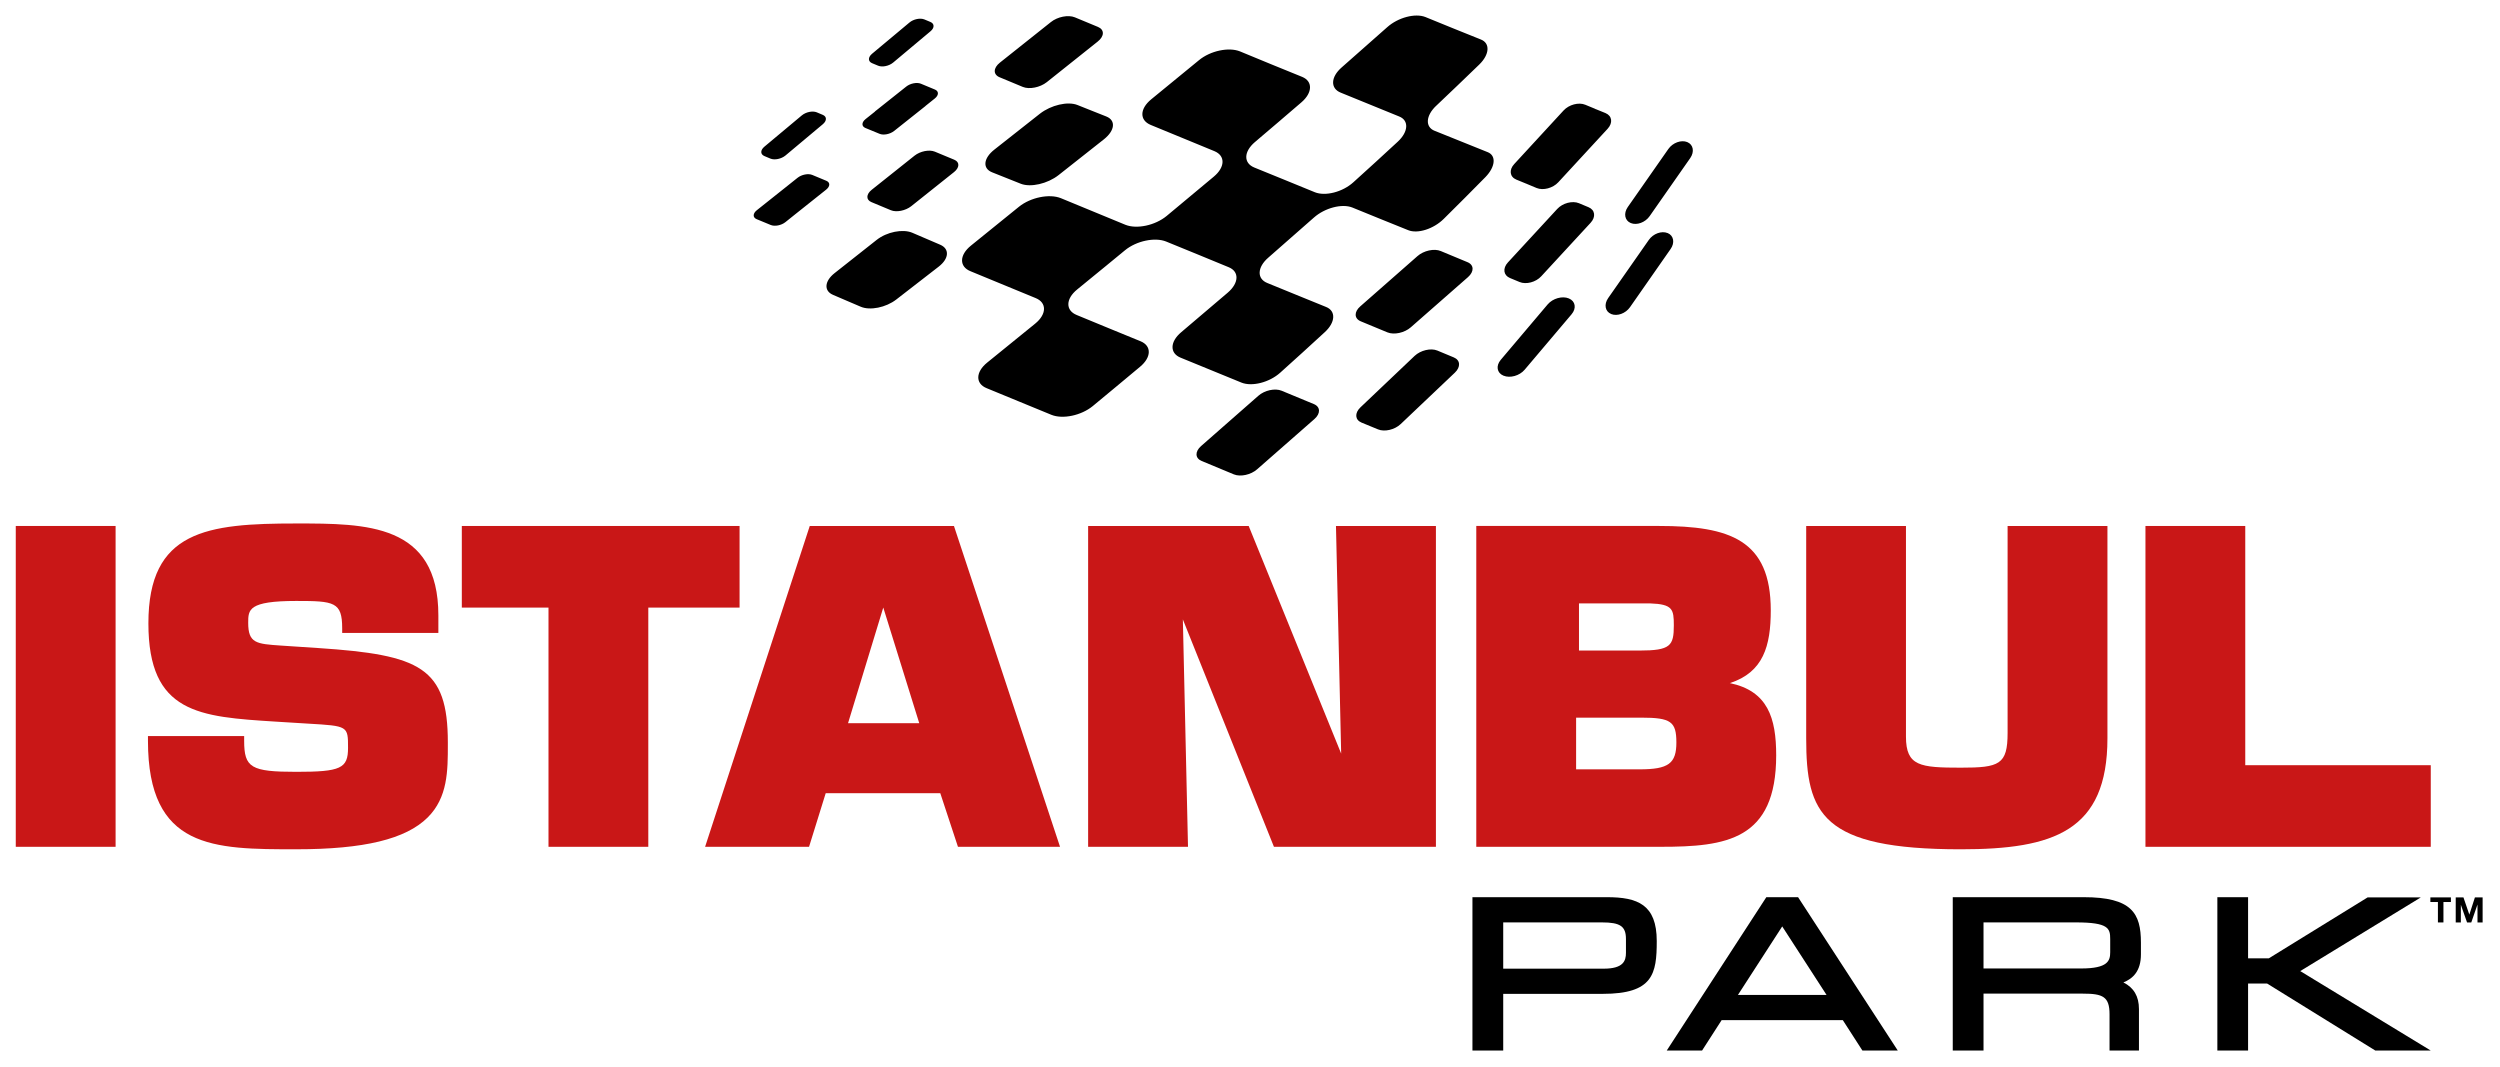
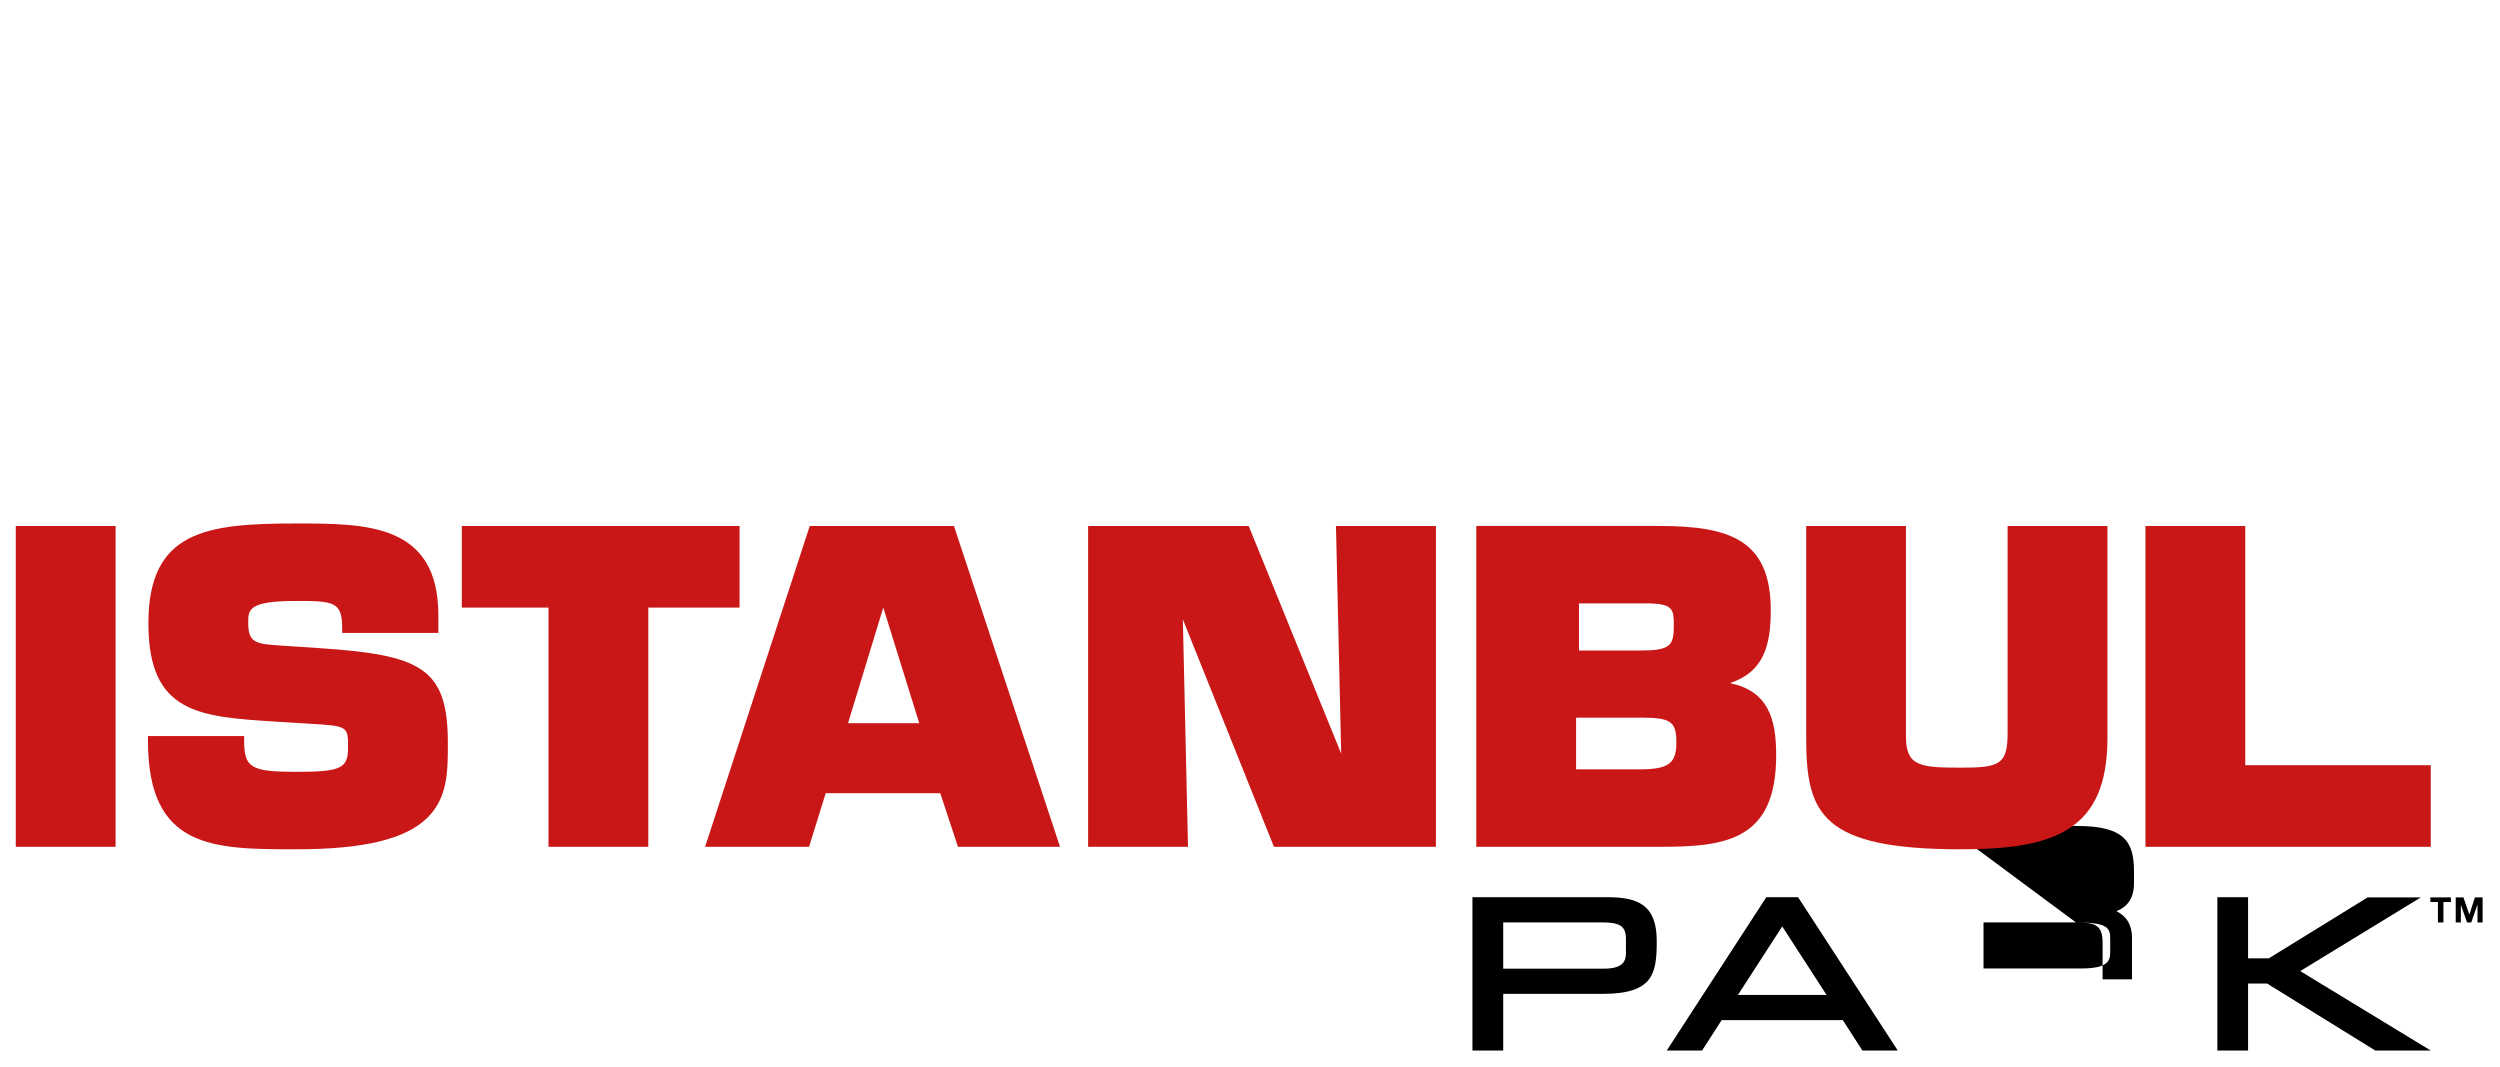
<svg xmlns="http://www.w3.org/2000/svg" version="1.1" width="538.583" height="229.961" id="svg7702">
  <defs id="defs7704" />
  <g transform="translate(-106.371,-278.089)" id="layer1">
    <g transform="matrix(3.124,0,0,3.124,-1338.247,-1029.179)" id="g7773">
      <g transform="matrix(1.25,0,0,-1.25,515.141,429.223)" id="g6754" style="fill:#000000;fill-opacity:1">
-         <path d="M 0,0 0.333,-0.14 C 0.563,-0.235 0.934,-0.156 1.16,0.031 L 3.222,1.758 C 3.45,1.95 3.449,2.179 3.219,2.274 L 2.885,2.415 C 2.656,2.508 2.288,2.433 2.059,2.241 L -0.005,0.516 C -0.231,0.326 -0.231,0.096 0,0 m 3.414,-1.362 -0.778,0.323 c -0.221,0.091 -0.583,0.02 -0.809,-0.16 L 1.296,-1.622 c -0.001,0 -0.002,-0.002 -0.002,-0.002 L -0.422,-2.989 C -0.646,-3.169 -0.65,-3.388 -0.43,-3.48 l 0.777,-0.321 c 0.222,-0.093 0.584,-0.024 0.811,0.157 l 0.53,0.425 c 0.002,0 0.004,0.003 0.004,0.003 l 1.712,1.363 c 0.228,0.181 0.232,0.4 0.01,0.491 M 9.698,-4.891 C 9.181,-4.675 8.667,-4.449 8.153,-4.228 7.63,-4.01 6.752,-4.181 6.191,-4.625 5.416,-5.235 4.641,-5.844 3.871,-6.457 3.311,-6.898 3.271,-7.435 3.78,-7.654 c 0.51,-0.215 1.016,-0.442 1.528,-0.655 0.518,-0.226 1.397,-0.045 1.964,0.394 0.779,0.609 1.565,1.21 2.347,1.819 0.567,0.442 0.604,0.977 0.079,1.205 m 0.777,4.689 -1.074,0.446 C 9.095,0.37 8.596,0.272 8.282,0.023 L 5.917,-1.861 C 5.604,-2.111 5.6,-2.416 5.904,-2.54 l 1.075,-0.448 c 0.306,-0.126 0.805,-0.025 1.118,0.221 l 2.366,1.886 c 0.308,0.248 0.317,0.552 0.012,0.679 m 2.5,4.55 1.276,-0.531 c 0.362,-0.151 0.955,-0.032 1.326,0.261 l 2.81,2.24 c 0.373,0.296 0.379,0.655 0.016,0.807 L 17.128,7.654 C 16.765,7.805 16.169,7.688 15.801,7.391 L 12.989,5.154 C 12.619,4.859 12.611,4.498 12.975,4.348 m -0.416,-5.243 c 0.53,-0.213 1.062,-0.421 1.59,-0.634 0.54,-0.209 1.469,0 2.078,0.479 0.835,0.66 1.67,1.321 2.506,1.978 0.605,0.483 0.665,1.041 0.128,1.256 -0.53,0.204 -1.056,0.425 -1.588,0.632 C 16.734,3.033 15.809,2.814 15.198,2.337 14.36,1.678 13.522,1.022 12.688,0.359 12.078,-0.118 12.023,-0.681 12.559,-0.895 M 5.571,1.55 6.35,1.229 C 6.571,1.135 6.933,1.208 7.158,1.388 l 1.716,1.364 c 0.008,0.007 0.01,0.014 0.019,0.02 L 9.399,3.177 C 9.625,3.356 9.629,3.578 9.408,3.67 L 8.63,3.993 C 8.41,4.083 8.046,4.013 7.821,3.832 L 6.105,2.468 C 6.097,2.459 6.093,2.454 6.087,2.445 L 5.581,2.042 C 5.354,1.861 5.351,1.642 5.571,1.55 M 5.939,5.125 6.273,4.986 C 6.502,4.891 6.872,4.968 7.1,5.157 L 9.161,6.884 C 9.389,7.073 9.387,7.303 9.159,7.399 L 8.823,7.539 C 8.595,7.632 8.225,7.558 7.997,7.365 L 5.934,5.641 C 5.708,5.45 5.71,5.22 5.939,5.125 M 45.467,-2.822 44.936,-2.6 c -0.362,0.149 -0.899,0.008 -1.198,-0.317 l -2.722,-2.951 c -0.299,-0.326 -0.246,-0.711 0.117,-0.86 l 0.527,-0.219 c 0.361,-0.152 0.899,-0.01 1.195,0.314 l 2.723,2.951 c 0.301,0.325 0.248,0.711 -0.111,0.86 m 5.449,3.591 -0.004,0.003 C 50.58,0.908 50.111,0.738 49.869,0.392 l -2.24,-3.205 c -0.242,-0.348 -0.168,-0.742 0.162,-0.88 l 0.004,-0.002 c 0.332,-0.138 0.799,0.033 1.041,0.381 l 2.24,3.204 c 0.242,0.348 0.17,0.742 -0.16,0.879 m -6.535,-8.624 -0.002,0.001 c -0.363,0.151 -0.885,0.003 -1.168,-0.328 l -2.588,-3.058 c -0.281,-0.334 -0.215,-0.723 0.147,-0.874 l 0.005,-10e-4 c 0.362,-0.15 0.881,-0.005 1.163,0.326 l 2.591,3.061 c 0.28,0.331 0.215,0.722 -0.148,0.873 m 2.025,10.224 -0.531,0.216 c -0.01,0.006 -0.02,0.01 -0.031,0.01 -0.01,0.008 -0.02,0.011 -0.031,0.018 l -0.53,0.219 C 44.924,2.982 44.387,2.84 44.088,2.516 l -2.721,-2.954 c -0.301,-0.323 -0.248,-0.709 0.113,-0.859 l 0.528,-0.217 c 0.012,-0.006 0.023,-0.01 0.033,-0.012 0.01,-0.006 0.02,-0.01 0.031,-0.014 L 42.6,-1.761 c 0.361,-0.15 0.898,-0.008 1.195,0.315 l 2.723,2.952 c 0.3,0.327 0.248,0.71 -0.112,0.863 m 3.428,-6.618 -0.006,10e-4 c -0.332,0.137 -0.797,-0.031 -1.039,-0.38 l -2.24,-3.205 c -0.244,-0.347 -0.172,-0.742 0.162,-0.878 l 0.002,-0.003 c 0.334,-0.137 0.799,0.031 1.041,0.38 l 2.238,3.206 c 0.244,0.346 0.172,0.74 -0.158,0.879 m -19.52,-9.434 -1.779,0.737 c -0.365,0.152 -0.94,0.027 -1.286,-0.278 l -3.159,-2.773 c -0.348,-0.303 -0.334,-0.674 0.029,-0.823 l 1.781,-0.741 c 0.362,-0.149 0.937,-0.023 1.282,0.282 l 3.16,2.771 c 0.347,0.305 0.336,0.672 -0.028,0.825 m 8.473,7.83 -1.476,0.614 c -0.362,0.152 -0.938,0.025 -1.284,-0.28 l -3.156,-2.773 c -0.348,-0.303 -0.336,-0.672 0.025,-0.823 l 1.477,-0.612 c 0.365,-0.149 0.938,-0.025 1.285,0.28 l 3.158,2.77 c 0.346,0.306 0.334,0.675 -0.029,0.824 m -0.756,-5.254 -0.908,0.378 c -0.361,0.149 -0.922,0.016 -1.252,-0.294 l -2.99,-2.84 c -0.328,-0.312 -0.303,-0.688 0.058,-0.839 l 0.911,-0.375 c 0.361,-0.153 0.921,-0.021 1.25,0.291 l 2.994,2.841 c 0.326,0.312 0.302,0.688 -0.063,0.838 M 39.893,0.22 c -0.946,0.38 -1.92,0.77 -2.914,1.173 l -0.004,0 c -0.532,0.211 -0.493,0.835 0.084,1.382 0,0 0.002,10e-4 0.002,0 0.796,0.757 1.591,1.512 2.377,2.276 0.568,0.553 0.611,1.177 0.087,1.381 -1,0.396 -2.021,0.817 -3.064,1.241 C 35.9,7.892 34.959,7.648 34.357,7.109 33.525,6.369 32.689,5.632 31.85,4.895 31.234,4.361 31.213,3.729 31.797,3.498 32.891,3.057 33.963,2.613 35.016,2.186 35.566,1.969 35.531,1.343 34.945,0.798 34.133,0.044 33.314,-0.7 32.492,-1.444 c -0.596,-0.541 -1.545,-0.783 -2.123,-0.552 -1.101,0.447 -2.217,0.912 -3.349,1.367 -0.597,0.249 -0.581,0.871 0.038,1.401 0.003,0.002 0.004,0.002 0.005,0.003 0.074,0.066 0.149,0.13 0.226,0.194 0.395,0.338 0.791,0.674 1.188,1.011 l -0.002,0 c 0.382,0.328 0.767,0.656 1.15,0.985 0.617,0.531 0.633,1.158 0.045,1.403 -1.137,0.455 -2.28,0.933 -3.438,1.409 -0.616,0.246 -1.63,0.035 -2.263,-0.49 C 23.092,4.567 22.214,3.85 21.336,3.129 20.698,2.604 20.688,1.976 21.312,1.718 c 1.184,-0.479 2.349,-0.974 3.513,-1.446 0.61,-0.252 0.596,-0.881 -0.033,-1.406 -0.865,-0.727 -1.736,-1.449 -2.604,-2.171 -0.635,-0.522 -1.647,-0.737 -2.273,-0.486 -1.182,0.486 -2.372,0.975 -3.562,1.469 -0.633,0.253 -1.664,0.045 -2.307,-0.471 -0.883,-0.719 -1.772,-1.431 -2.654,-2.148 -0.644,-0.519 -0.654,-1.16 -0.02,-1.413 0.533,-0.222 1.069,-0.44 1.603,-0.661 0.663,-0.277 1.324,-0.544 1.983,-0.817 0.631,-0.254 0.619,-0.892 -0.02,-1.411 -0.002,10e-4 -0.002,-0.002 -0.002,-0.002 -0.882,-0.72 -1.768,-1.434 -2.649,-2.15 -0.642,-0.522 -0.654,-1.159 -0.022,-1.412 1.195,-0.486 2.381,-0.988 3.57,-1.469 0.624,-0.252 1.642,-0.038 2.278,0.483 0.869,0.723 1.743,1.44 2.608,2.168 0.633,0.524 0.645,1.154 0.034,1.407 -1.17,0.474 -2.341,0.963 -3.524,1.449 -0.627,0.253 -0.618,0.89 0.024,1.411 0.466,0.38 0.93,0.759 1.395,1.141 0.018,0.014 0.032,0.024 0.046,0.037 0.075,0.063 0.151,0.121 0.224,0.183 l -0.001,0 c 0.323,0.266 0.644,0.533 0.971,0.798 0.634,0.523 1.651,0.733 2.269,0.485 1.161,-0.47 2.309,-0.947 3.446,-1.414 0.601,-0.238 0.58,-0.872 -0.041,-1.404 -0.853,-0.732 -1.71,-1.458 -2.571,-2.186 -0.625,-0.527 -0.64,-1.155 -0.036,-1.403 1.136,-0.46 2.257,-0.925 3.364,-1.378 0.578,-0.231 1.533,0.009 2.134,0.548 0.828,0.741 1.647,1.489 2.461,2.238 0.59,0.541 0.623,1.17 0.068,1.389 -0.478,0.19 -0.959,0.387 -1.443,0.587 -0.592,0.244 -1.191,0.483 -1.794,0.733 -0.587,0.233 -0.566,0.867 0.05,1.4 0.842,0.736 1.682,1.471 2.517,2.211 0.604,0.535 1.549,0.78 2.116,0.556 1.049,-0.426 2.078,-0.849 3.086,-1.251 0.523,-0.214 1.406,0.069 1.966,0.628 0.776,0.763 1.539,1.535 2.301,2.306 0.547,0.567 0.602,1.184 0.11,1.374" id="path6756" style="fill:#000000;fill-opacity:1;fill-rule:nonzero;stroke:none" />
-       </g>
+         </g>
      <g transform="matrix(1.25,0,0,-1.25,572.895,482.069)" id="g6758" style="fill:#000000;fill-opacity:1">
        <path d="m 0,0 c 1.016,0 1.326,-0.217 1.326,-0.919 l 0,-0.759 c 0,-0.452 -0.15,-0.875 -1.23,-0.875 l -5.541,0 0,2.553 L 0,0 z m -7.143,1.391 0,-8.461 1.698,0 0,3.128 5.492,0 c 2.775,0 2.978,1.101 2.978,2.912 0,2.015 -1.054,2.421 -2.75,2.421 l -7.418,0 z" id="path6760" style="fill:#000000;fill-opacity:1;fill-rule:nonzero;stroke:none" />
      </g>
      <g transform="matrix(1.25,0,0,-1.25,585.329,482.346)" id="g6762">
        <path d="m 0,0 c 0.338,-0.524 2.057,-3.176 2.445,-3.779 l -4.888,0 C -2.055,-3.176 -0.34,-0.524 0,0 m -0.877,1.612 -5.494,-8.46 1.949,0 c 0,0 0.949,1.473 1.08,1.679 l 6.684,0 c 0.131,-0.206 1.082,-1.679 1.082,-1.679 l 1.951,0 -5.5,8.46 -1.752,0 z" id="path6764" style="fill:#000000;fill-opacity:1;fill-rule:nonzero;stroke:none" />
      </g>
      <g transform="matrix(1.25,0,0,-1.25,605.583,482.069)" id="g6766">
-         <path d="m 0,0 c 1.803,0 1.891,-0.331 1.891,-0.919 l 0,-0.725 c 0,-0.471 -0.123,-0.898 -1.6,-0.898 l -5.389,0 0,2.542 L 0,0 z m -6.795,1.391 0,-8.461 1.697,0 0,3.14 5.481,0 c 1.103,0 1.471,-0.165 1.471,-1.138 l 0,-2.002 1.623,0 0,2.287 c 0,0.709 -0.286,1.182 -0.858,1.472 0.52,0.208 0.967,0.62 0.967,1.547 l 0,0.646 c 0,1.625 -0.504,2.509 -3.164,2.509 l -7.217,0 z" id="path6768" style="fill:#000000;fill-opacity:1;fill-rule:nonzero;stroke:none" />
+         <path d="m 0,0 c 1.803,0 1.891,-0.331 1.891,-0.919 l 0,-0.725 c 0,-0.471 -0.123,-0.898 -1.6,-0.898 l -5.389,0 0,2.542 L 0,0 z c 1.103,0 1.471,-0.165 1.471,-1.138 l 0,-2.002 1.623,0 0,2.287 c 0,0.709 -0.286,1.182 -0.858,1.472 0.52,0.208 0.967,0.62 0.967,1.547 l 0,0.646 c 0,1.625 -0.504,2.509 -3.164,2.509 l -7.217,0 z" id="path6768" style="fill:#000000;fill-opacity:1;fill-rule:nonzero;stroke:none" />
      </g>
      <g transform="matrix(1.25,0,0,-1.25,625.7,480.344)" id="g6770">
        <path d="m 0,0 c 0,0 -5.328,-3.286 -5.453,-3.363 l -1.143,0 0,3.374 -1.695,0 0,-8.461 1.695,0 0,3.699 1.047,0 C -5.424,-4.828 0.424,-8.45 0.424,-8.45 l 3.058,0 c 0,0 -6.556,3.996 -7.201,4.384 C -3.08,-3.677 2.934,0 2.934,0 L 0,0 z" id="path6772" style="fill:#000000;fill-opacity:1;fill-rule:nonzero;stroke:none" />
      </g>
      <g transform="matrix(1.25,0,0,-1.25,472.659,461.442)" id="g6774">
        <path d="m 0,0 c 0,-4.981 2.799,-5.158 7.034,-5.426 l 1.781,-0.11 c 2.199,-0.129 2.199,-0.129 2.199,-1.336 0,-1.137 -0.4,-1.323 -2.854,-1.323 -2.502,0 -2.877,0.226 -2.877,1.713 l 0,0.259 -5.307,0 0,-0.259 c 0,-5.986 3.612,-5.986 8.184,-5.986 3.735,0 6.039,0.557 7.245,1.753 1.116,1.107 1.115,2.585 1.115,4.016 l 0,0.124 c 0,4.145 -1.523,4.835 -7.147,5.209 l -2.068,0.137 c -1.348,0.092 -1.799,0.125 -1.799,1.254 0,0.727 0,1.207 2.654,1.207 2.088,0 2.531,-0.05 2.531,-1.506 l 0,-0.259 5.306,0 0,0.971 c 0,5.068 -3.985,5.068 -7.837,5.068 C 3.23,5.506 0,5.124 0,0" id="path6776" style="fill:#c91717;fill-opacity:1;fill-rule:nonzero;stroke:none" />
      </g>
      <g transform="matrix(1.25,0,0,-1.25,494.273,454.731)" id="g6778">
        <path d="m 0,0 0,-4.503 4.782,0 0,-13.197 5.506,0 0,13.197 5.035,0 0,4.503 L 0,0 z" id="path6780" style="fill:#c91717;fill-opacity:1;fill-rule:nonzero;stroke:none" />
      </g>
      <g transform="matrix(1.25,0,0,-1.25,523.337,460.356)" id="g6782">
        <path d="m 0,0 c 0.349,-1.123 1.814,-5.833 1.985,-6.381 l -3.929,0 C -1.777,-5.834 -0.345,-1.126 0,0 m -4.056,4.5 -5.774,-17.7 5.735,0 c 0,0 0.82,2.634 0.919,2.956 l 6.322,0 C 3.252,-10.56 4.12,-13.2 4.12,-13.2 l 5.631,0 -5.852,17.7 -7.955,0 z" id="path6784" style="fill:#c91717;fill-opacity:1;fill-rule:nonzero;stroke:none" />
      </g>
      <g transform="matrix(1.25,0,0,-1.25,554.555,454.731)" id="g6786">
        <path d="M 0,0 C 0,0 0.25,-10.988 0.287,-12.558 -0.291,-11.143 -4.815,0 -4.815,0 l -8.858,0 0,-17.7 5.51,0 c 0,0 -0.247,10.958 -0.284,12.546 0.576,-1.436 5.025,-12.546 5.025,-12.546 l 8.936,0 0,17.7 L 0,0 z" id="path6788" style="fill:#c91717;fill-opacity:1;fill-rule:nonzero;stroke:none" />
      </g>
      <g transform="matrix(1.25,0,0,-1.25,575.615,467.949)" id="g6790">
        <path d="m 0,0 c 1.627,0 1.932,-0.218 1.932,-1.369 0,-1.163 -0.436,-1.483 -2.032,-1.483 l -3.5,0 L -3.6,0 0,0 z M 0.482,6.303 C 1.732,6.259 1.791,5.978 1.791,5.092 1.791,3.965 1.615,3.701 -0.115,3.701 l -3.326,0 0,2.602 3.923,0 z m -9.589,4.272 0,-17.7 10.177,0 c 3.608,0 6.368,0.37 6.368,5.046 0,2.067 -0.465,3.547 -2.555,3.985 1.846,0.598 2.256,2.049 2.256,4.011 0,3.896 -2.262,4.658 -6.168,4.658 l -10.078,0 z" id="path6792" style="fill:#c91717;fill-opacity:1;fill-rule:nonzero;stroke:none" />
      </g>
      <g transform="matrix(1.25,0,0,-1.25,600.871,454.731)" id="g6794">
        <path d="m 0,0 0,-11.417 c 0,-1.752 -0.455,-1.917 -2.578,-1.917 -2.25,0 -3.029,0.083 -3.029,1.711 l 0,11.623 -5.504,0 0,-11.714 c 0,-4.163 0.84,-6.123 8.533,-6.123 5.119,0 8.086,1.002 8.086,6.123 L 5.508,0 0,0 z" id="path6796" style="fill:#c91717;fill-opacity:1;fill-rule:nonzero;stroke:none" />
      </g>
      <g transform="matrix(1.25,0,0,-1.25,610.378,454.731)" id="g6798">
        <path d="m 0,0 0,-17.7 15.74,0 0,4.502 -10.234,0 L 5.506,0 0,0 z" id="path6800" style="fill:#c91717;fill-opacity:1;fill-rule:nonzero;stroke:none" />
      </g>
      <path d="m 463.513,476.856 6.884,0 0,-22.125 -6.884,0 0,22.125 z" id="path6802" style="fill:#c91717;fill-opacity:1;fill-rule:nonzero;stroke:none" />
      <g transform="matrix(1.25,0,0,-1.25,630.546,480.663)" id="g6804">
        <path d="m 0,0 -0.416,0 0,0.255 1.133,0 0,-0.255 -0.412,0 0,-1.127 L 0,-1.127 0,0 z" id="path6806" style="fill:#000000;fill-opacity:1;fill-rule:nonzero;stroke:none" />
      </g>
      <g transform="matrix(1.25,0,0,-1.25,631.774,480.344)" id="g6808">
        <path d="m 0,0 0.426,0 0.324,-0.949 0.002,0 0.307,0.949 0.425,0 0,-1.382 -0.283,0 0,0.979 -0.004,0 -0.338,-0.979 -0.234,0 -0.34,0.969 -0.002,0 0,-0.969 L 0,-1.382 0,0 z" id="path6810" style="fill:#000000;fill-opacity:1;fill-rule:nonzero;stroke:none" />
      </g>
    </g>
  </g>
</svg>